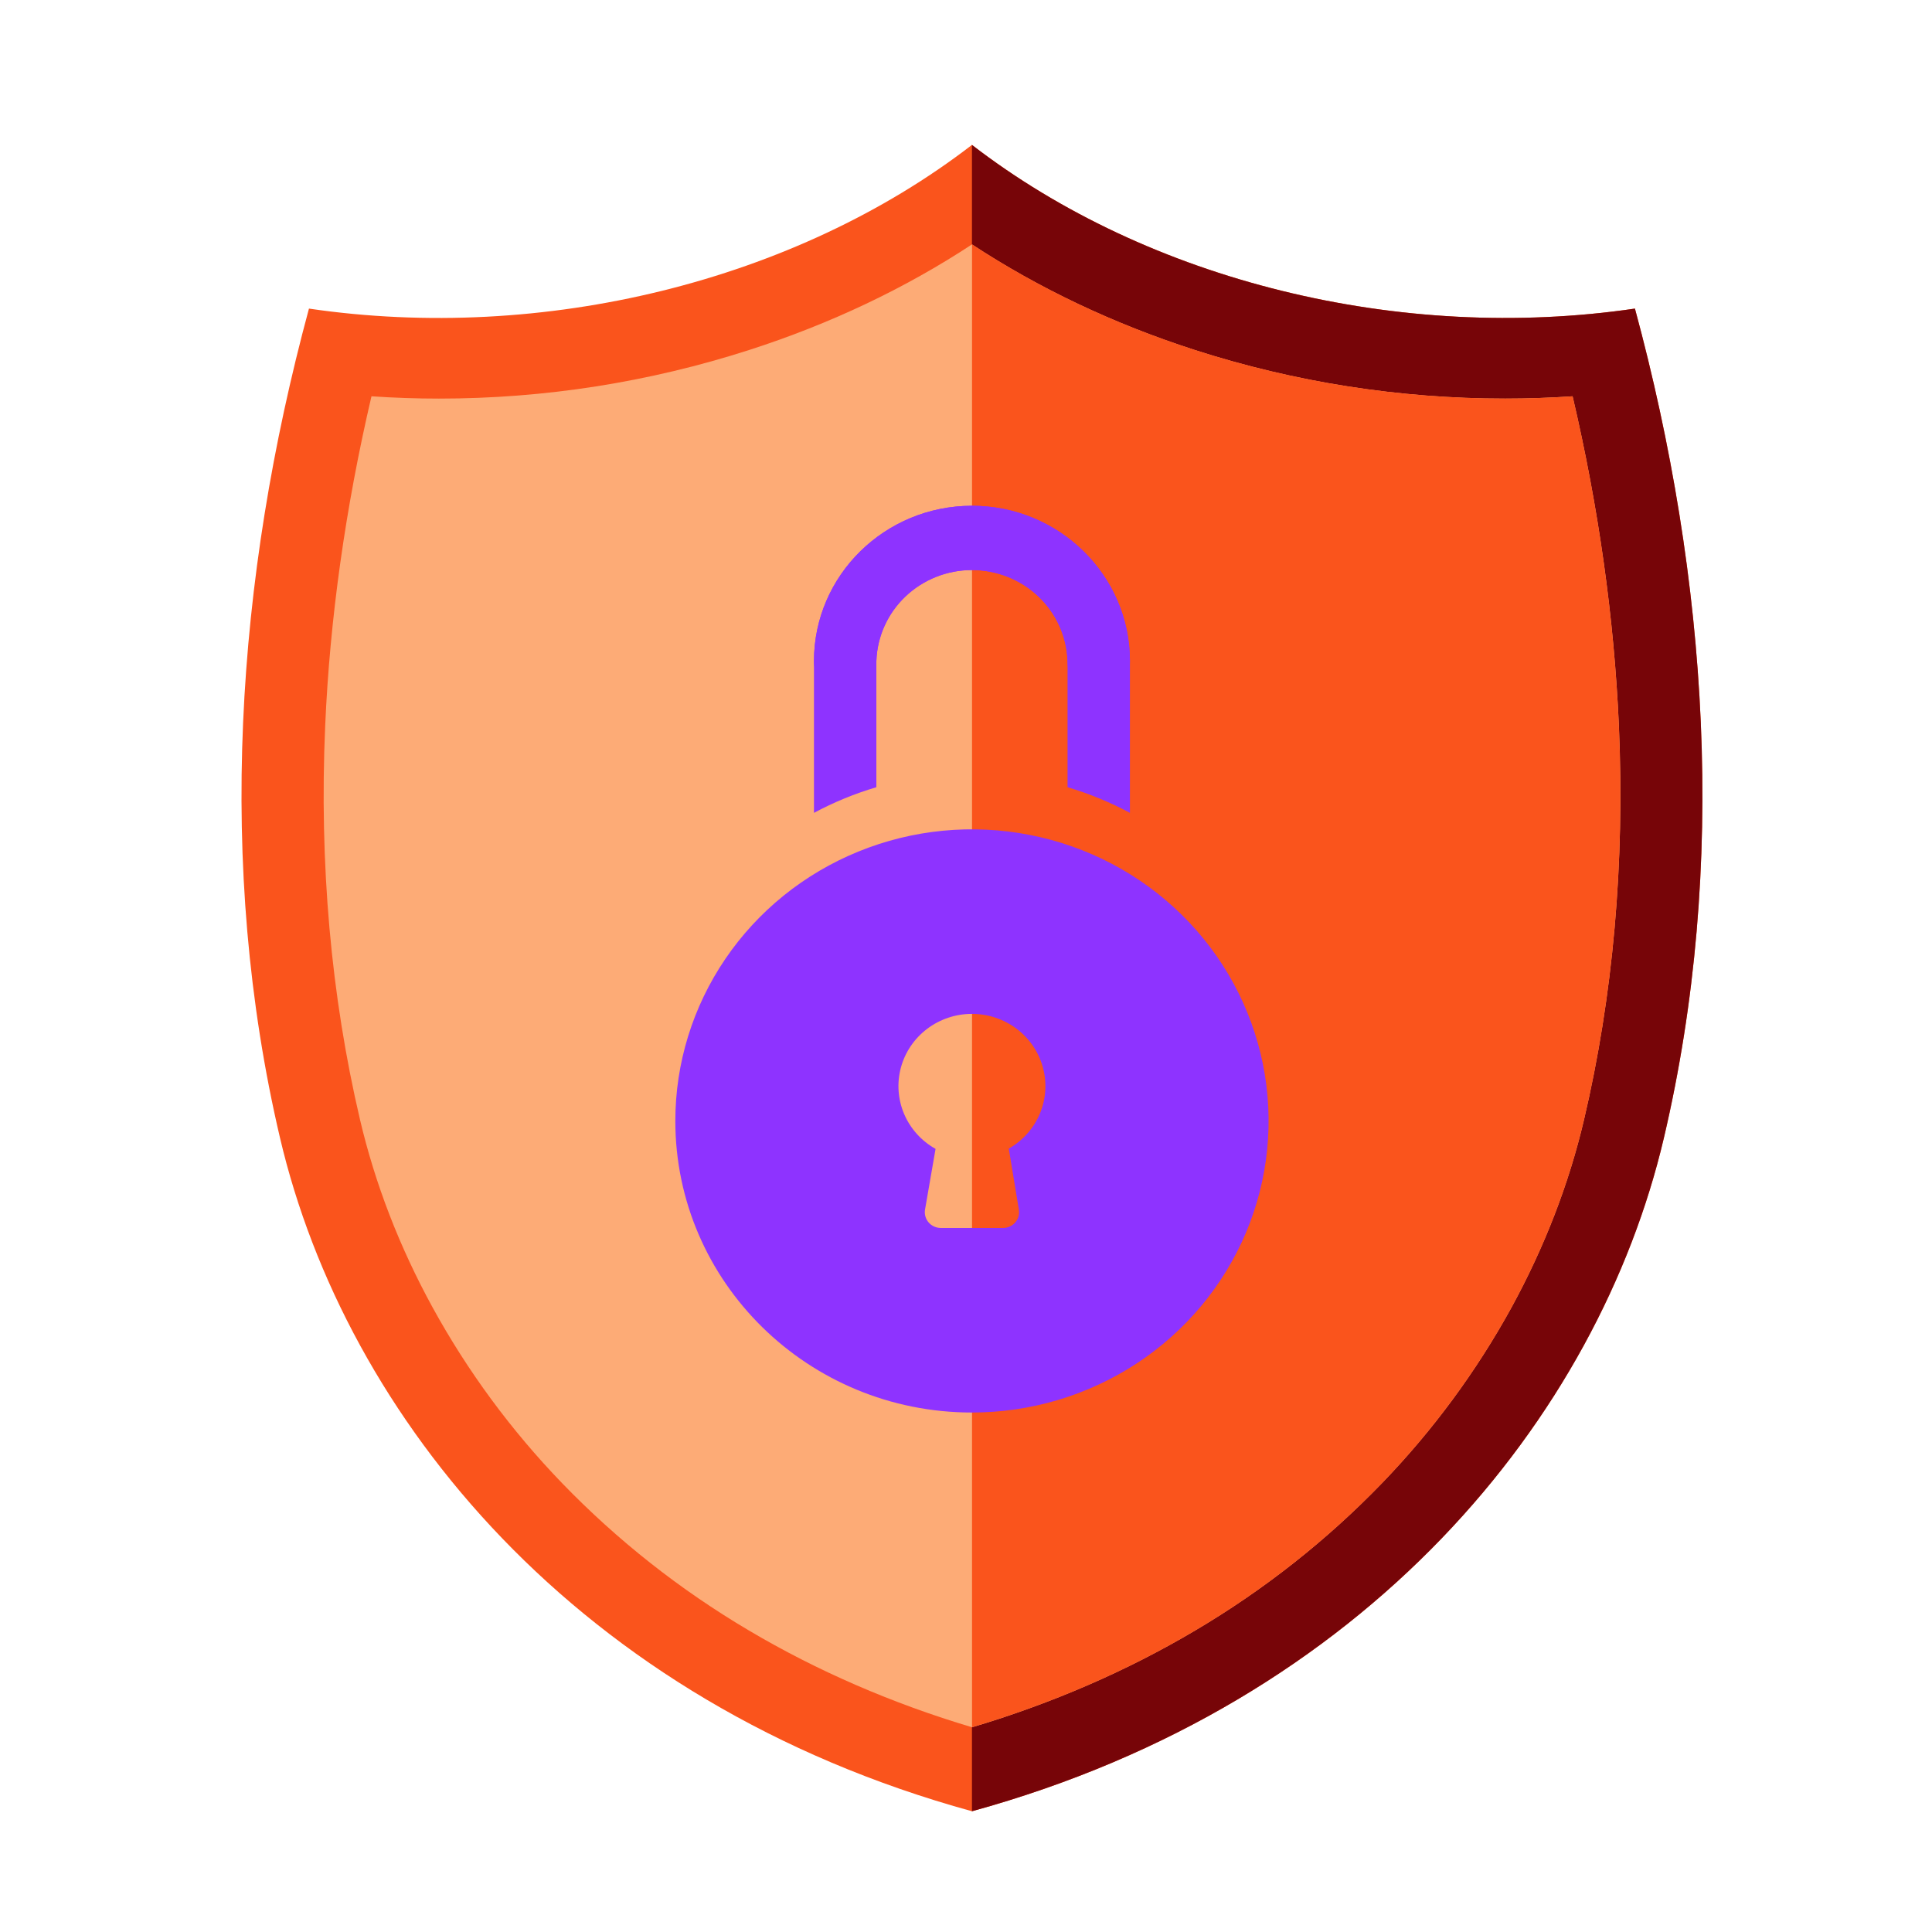
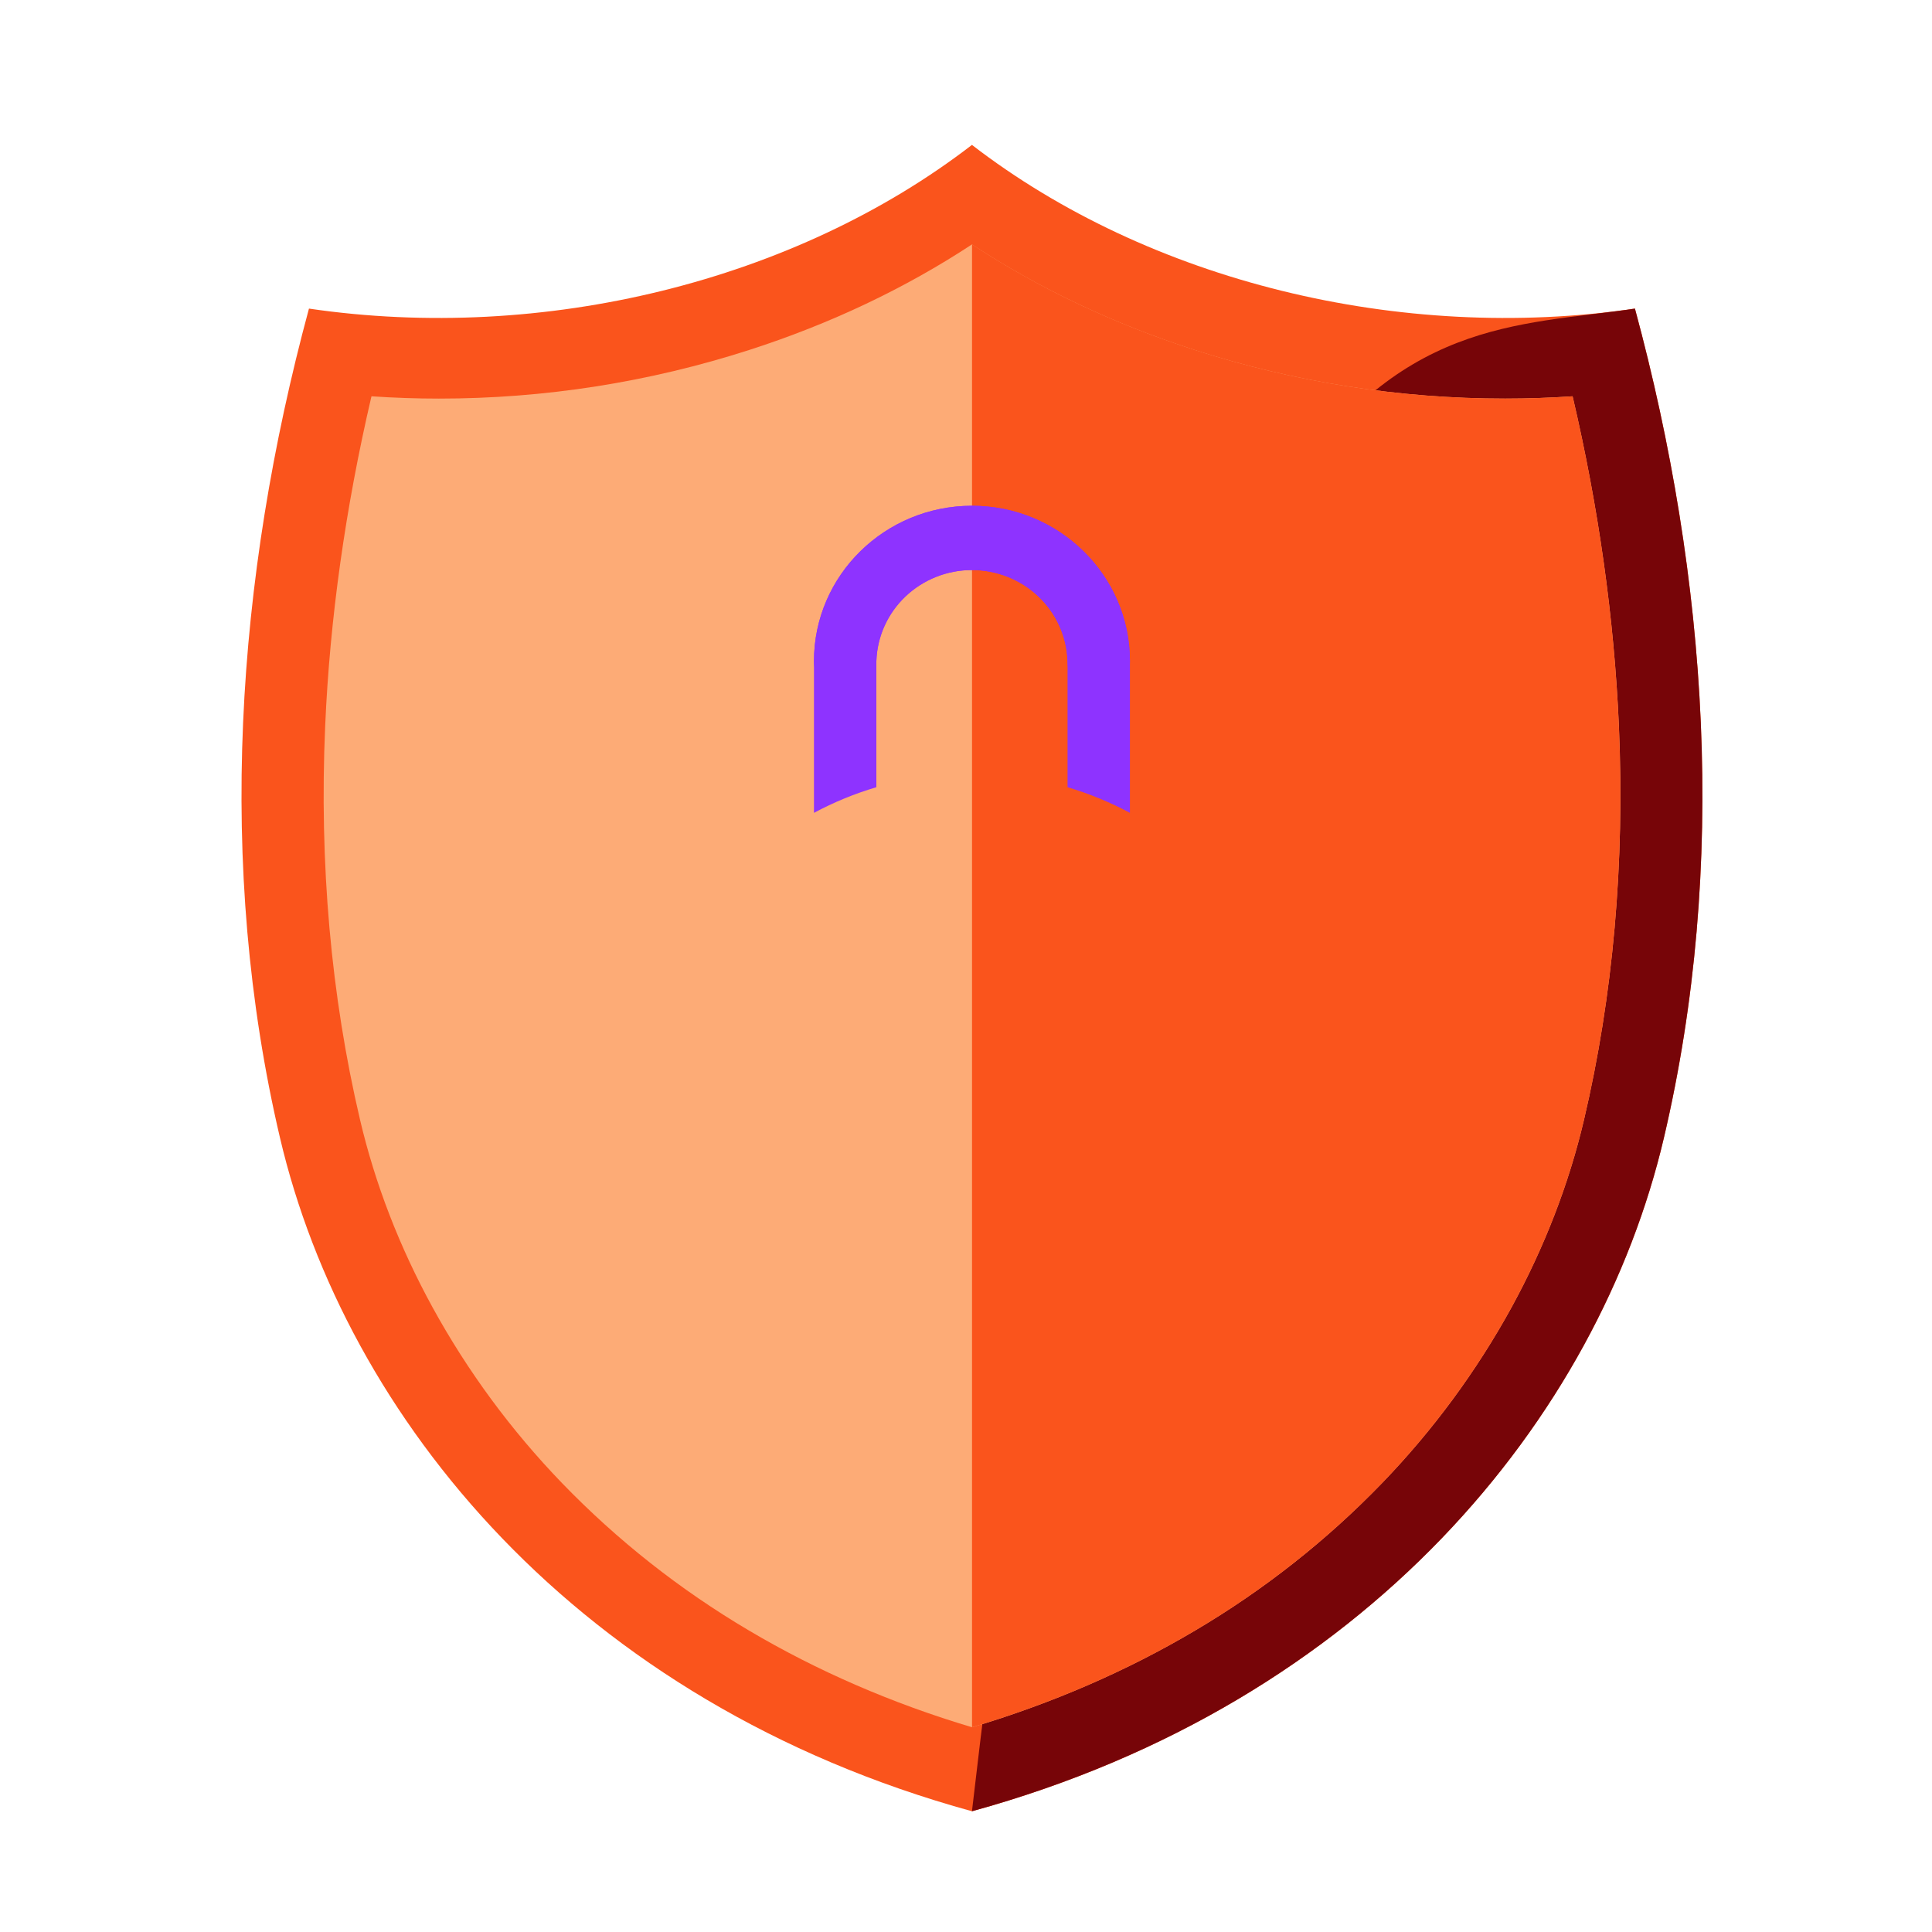
<svg xmlns="http://www.w3.org/2000/svg" width="100" height="100" viewBox="0 0 100 100" fill="none">
  <g clip-path="url(#clip0_115_12234)">
    <path d="M86.123 58.898C82.731 73.344 70.767 88.124 50.308 93.75C29.85 88.124 17.886 73.344 14.494 58.901C11.185 44.809 12.208 29.956 15.992 15.973C28.123 17.754 41.142 14.566 50.308 7.5C59.473 14.566 72.494 17.754 84.624 15.973C88.408 29.956 89.432 44.809 86.123 58.898Z" fill="#FA541C" />
-     <path d="M86.122 58.898C82.73 73.344 70.766 88.124 50.308 93.75V7.5C59.473 14.566 72.493 17.754 84.624 15.973C88.408 29.956 89.431 44.809 86.122 58.898Z" fill="#770508" />
+     <path d="M86.122 58.898C82.73 73.344 70.766 88.124 50.308 93.75C59.473 14.566 72.493 17.754 84.624 15.973C88.408 29.956 89.431 44.809 86.122 58.898Z" fill="#770508" />
    <path d="M81.987 57.96C81.208 61.278 79.945 64.544 78.237 67.67C76.421 70.978 74.168 74.036 71.537 76.763C68.679 79.722 65.427 82.287 61.87 84.389C58.339 86.483 54.451 88.17 50.313 89.403C46.175 88.169 42.287 86.482 38.756 84.389C35.198 82.287 31.947 79.722 29.089 76.763C26.457 74.035 24.204 70.978 22.389 67.669C20.678 64.544 19.415 61.279 18.636 57.96C17.128 51.537 16.521 44.679 16.831 37.574C17.073 32.019 17.881 26.279 19.227 20.512C20.386 20.591 21.559 20.631 22.716 20.631C28.176 20.634 33.602 19.783 38.791 18.111C42.974 16.762 46.848 14.926 50.308 12.651C53.768 14.926 57.642 16.762 61.825 18.111C67.016 19.784 72.445 20.634 77.908 20.631C79.065 20.631 80.238 20.591 81.397 20.512C82.747 26.279 83.551 32.019 83.794 37.574C84.102 44.679 83.495 51.537 81.987 57.96Z" fill="#FDAB76" />
    <path d="M81.987 57.96C81.207 61.277 79.945 64.543 78.237 67.669C76.421 70.978 74.168 74.035 71.537 76.763C68.679 79.722 65.427 82.287 61.87 84.389C58.339 86.483 54.45 88.169 50.312 89.402V12.649C53.773 14.924 57.647 16.76 61.83 18.109C67.019 19.782 72.446 20.633 77.908 20.631C79.065 20.631 80.237 20.591 81.397 20.512C82.747 26.279 83.55 32.019 83.793 37.574C84.102 44.678 83.495 51.537 81.987 57.96Z" fill="#FA541C" />
-     <path d="M61.164 47.346C59.017 45.236 56.281 43.798 53.303 43.216C50.325 42.633 47.238 42.932 44.433 44.075C41.627 45.217 39.23 47.151 37.543 49.633C35.856 52.115 34.955 55.033 34.955 58.018C34.955 66.353 41.829 73.112 50.308 73.112C53.345 73.112 56.313 72.227 58.839 70.569C61.364 68.91 63.332 66.553 64.494 63.795C65.656 61.037 65.96 58.002 65.367 55.074C64.774 52.146 63.312 49.457 61.164 47.346ZM52.214 59.452L52.737 62.614C52.756 62.731 52.749 62.85 52.717 62.964C52.685 63.078 52.628 63.183 52.55 63.273C52.472 63.363 52.375 63.435 52.266 63.484C52.157 63.534 52.039 63.559 51.919 63.559H48.696C48.575 63.559 48.456 63.533 48.347 63.483C48.237 63.433 48.14 63.361 48.063 63.27C47.985 63.179 47.928 63.073 47.897 62.959C47.865 62.845 47.859 62.725 47.879 62.608L48.424 59.466C47.696 59.058 47.125 58.425 46.8 57.666C46.476 56.906 46.415 56.063 46.628 55.266C46.841 54.47 47.316 53.764 47.979 53.26C48.641 52.756 49.455 52.481 50.293 52.478C51.13 52.475 51.946 52.744 52.612 53.243C53.279 53.743 53.759 54.444 53.978 55.24C54.197 56.035 54.143 56.879 53.824 57.64C53.505 58.402 52.939 59.039 52.214 59.452Z" fill="#8E33FF" />
    <path d="M58.485 34.217C58.489 34.427 58.45 34.637 58.37 34.833C58.291 35.029 58.172 35.207 58.022 35.357C57.872 35.508 57.693 35.627 57.495 35.709C57.297 35.79 57.085 35.832 56.87 35.832C56.656 35.832 56.443 35.79 56.245 35.709C56.048 35.627 55.868 35.508 55.718 35.357C55.568 35.207 55.45 35.029 55.37 34.833C55.291 34.637 55.252 34.427 55.255 34.217C55.215 32.953 54.675 31.756 53.752 30.876C52.829 29.997 51.593 29.505 50.308 29.505C49.022 29.505 47.787 29.997 46.864 30.876C45.94 31.756 45.401 32.953 45.36 34.217V40.746C44.24 41.078 43.158 41.522 42.131 42.073V34.217C42.131 29.784 45.799 26.179 50.308 26.179C54.817 26.179 58.485 29.784 58.485 34.217Z" fill="#8E33FF" />
    <path d="M42.131 34.217C42.128 34.427 42.167 34.637 42.246 34.833C42.325 35.029 42.444 35.207 42.594 35.357C42.745 35.508 42.924 35.627 43.121 35.709C43.319 35.79 43.532 35.832 43.746 35.832C43.961 35.832 44.173 35.79 44.371 35.709C44.569 35.627 44.748 35.508 44.898 35.357C45.048 35.207 45.167 35.029 45.246 34.833C45.326 34.637 45.365 34.427 45.361 34.217C45.402 32.953 45.941 31.756 46.864 30.876C47.788 29.997 49.023 29.505 50.308 29.505C51.594 29.505 52.829 29.997 53.752 30.876C54.676 31.756 55.215 32.953 55.256 34.217V40.746C56.376 41.078 57.458 41.522 58.485 42.073V34.217C58.485 29.784 54.817 26.179 50.308 26.179C45.799 26.179 42.131 29.784 42.131 34.217Z" fill="#8E33FF" />
  </g>
  <defs>
    <clipPath id="clip0_115_12234">
      <rect width="75.616" height="86.25" fill="white" transform="translate(12.5 7.5)" />
    </clipPath>
  </defs>
</svg>